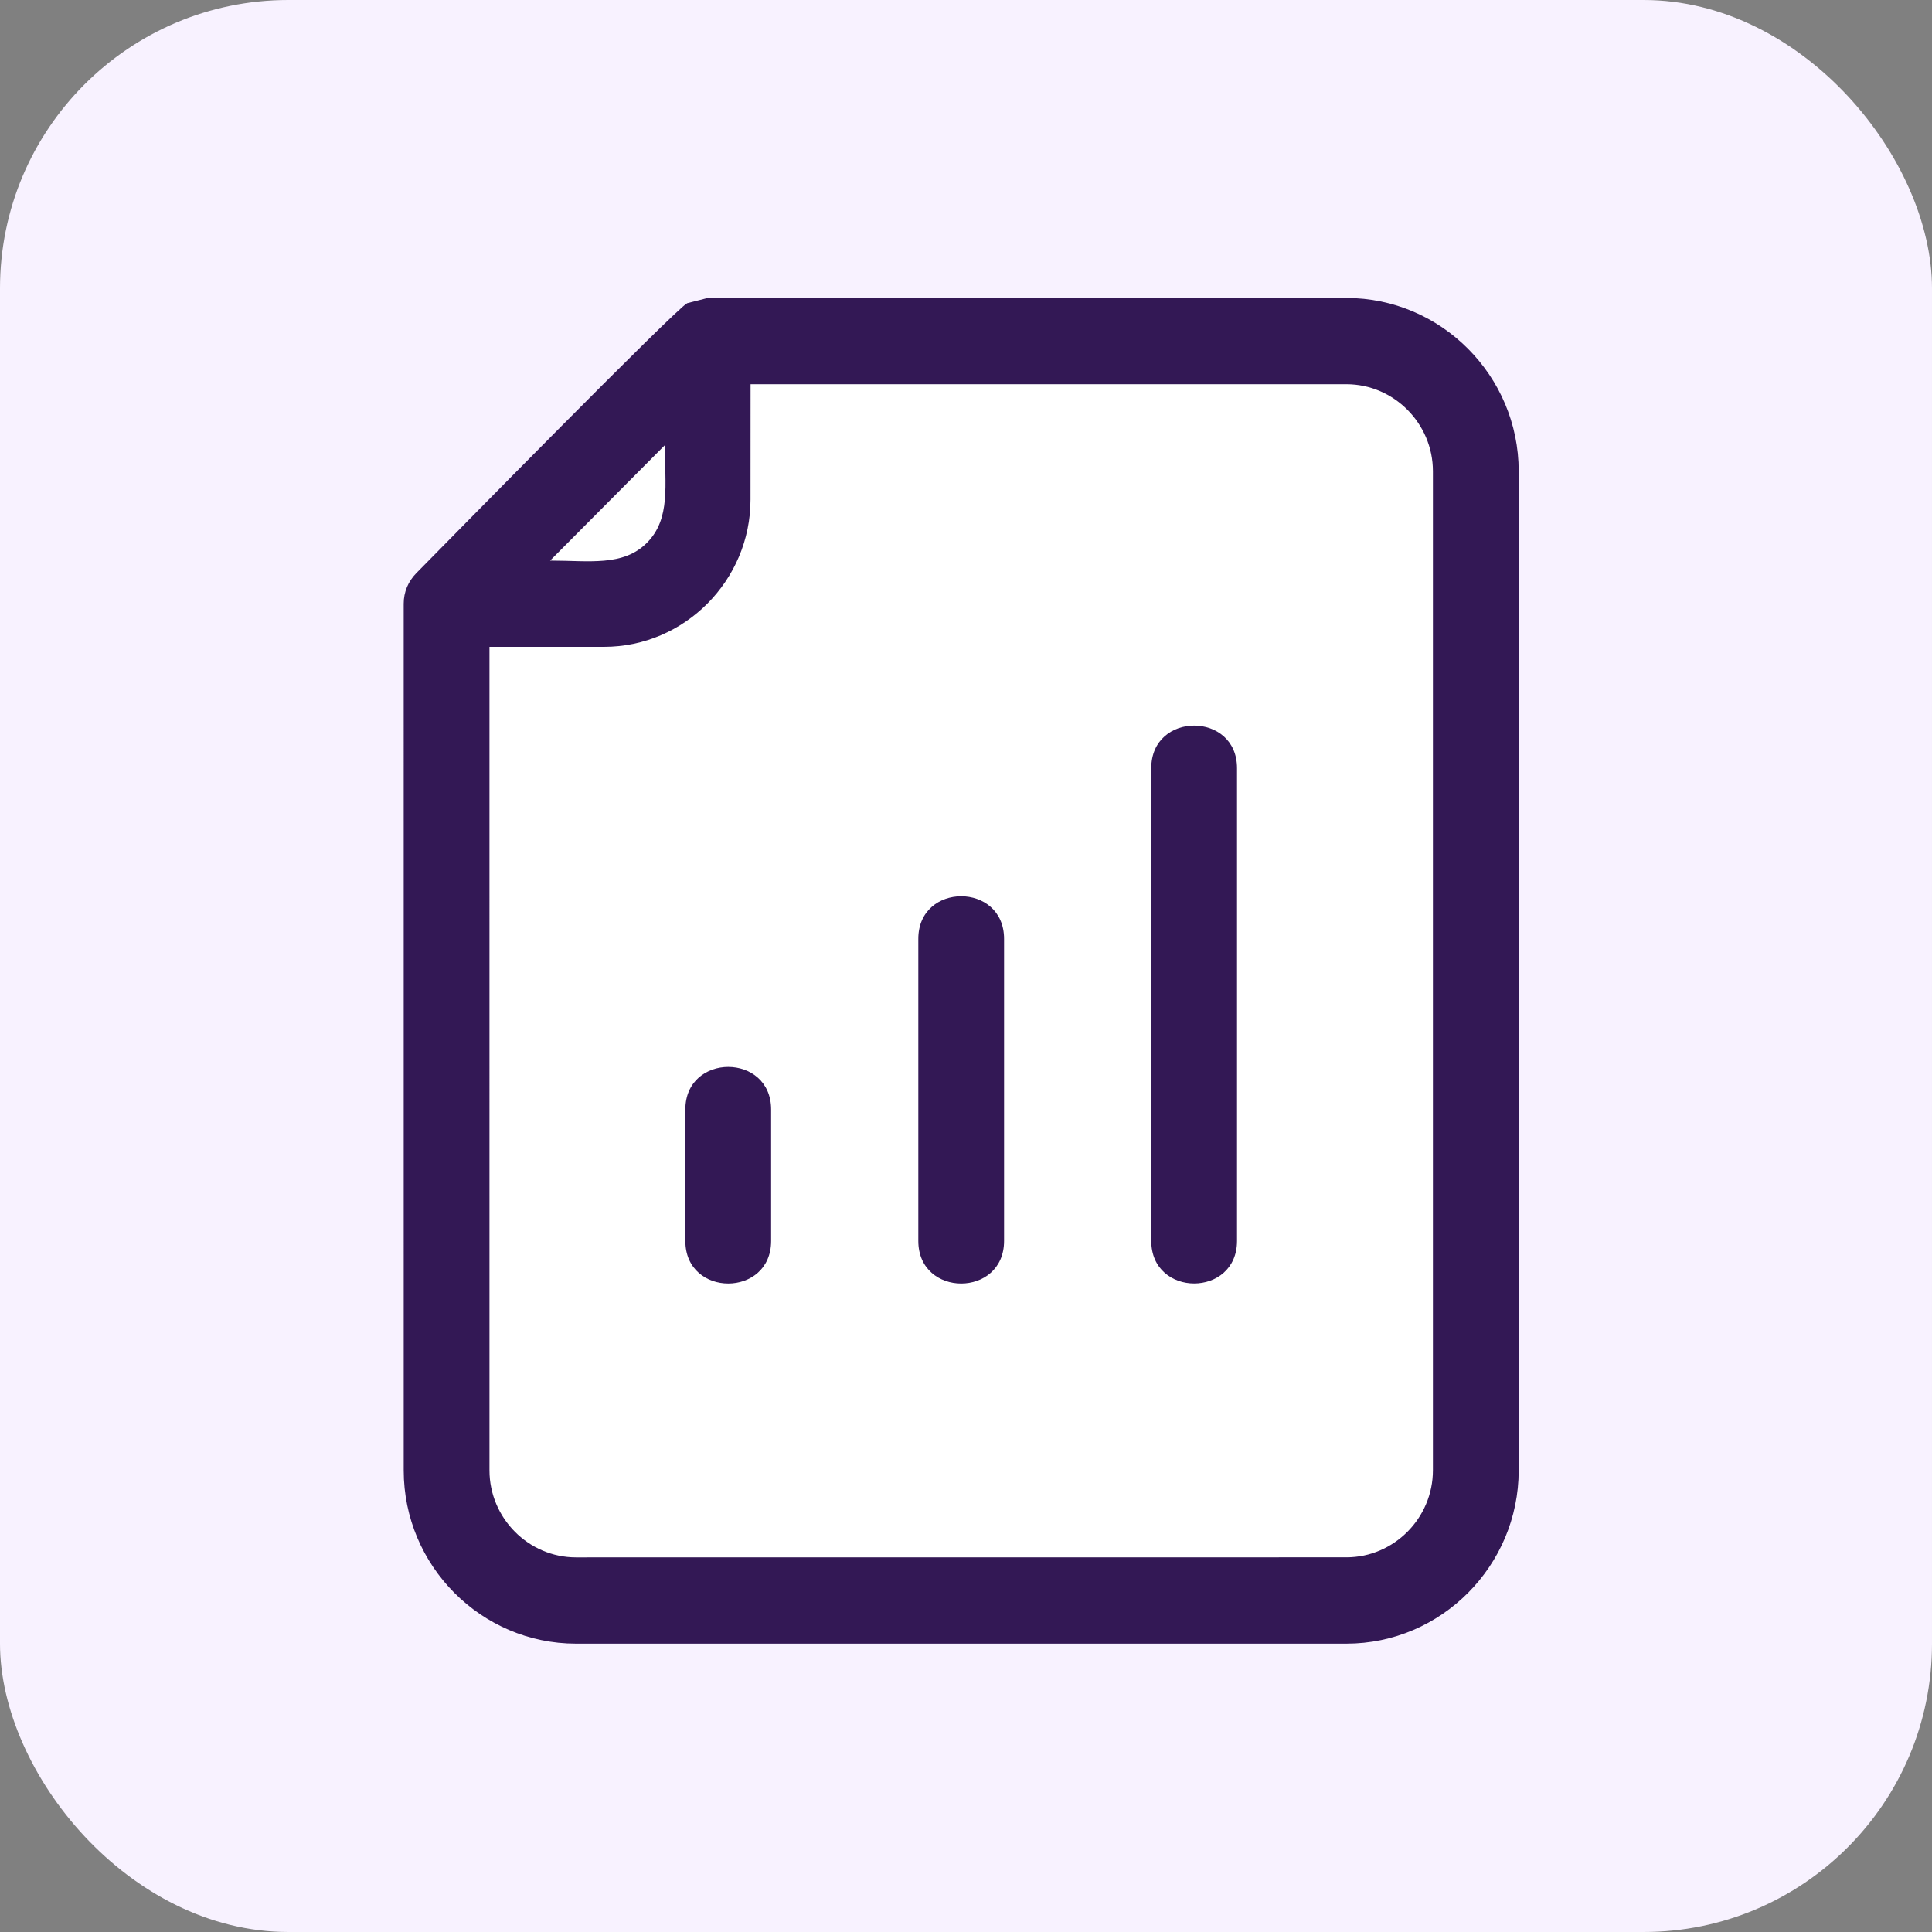
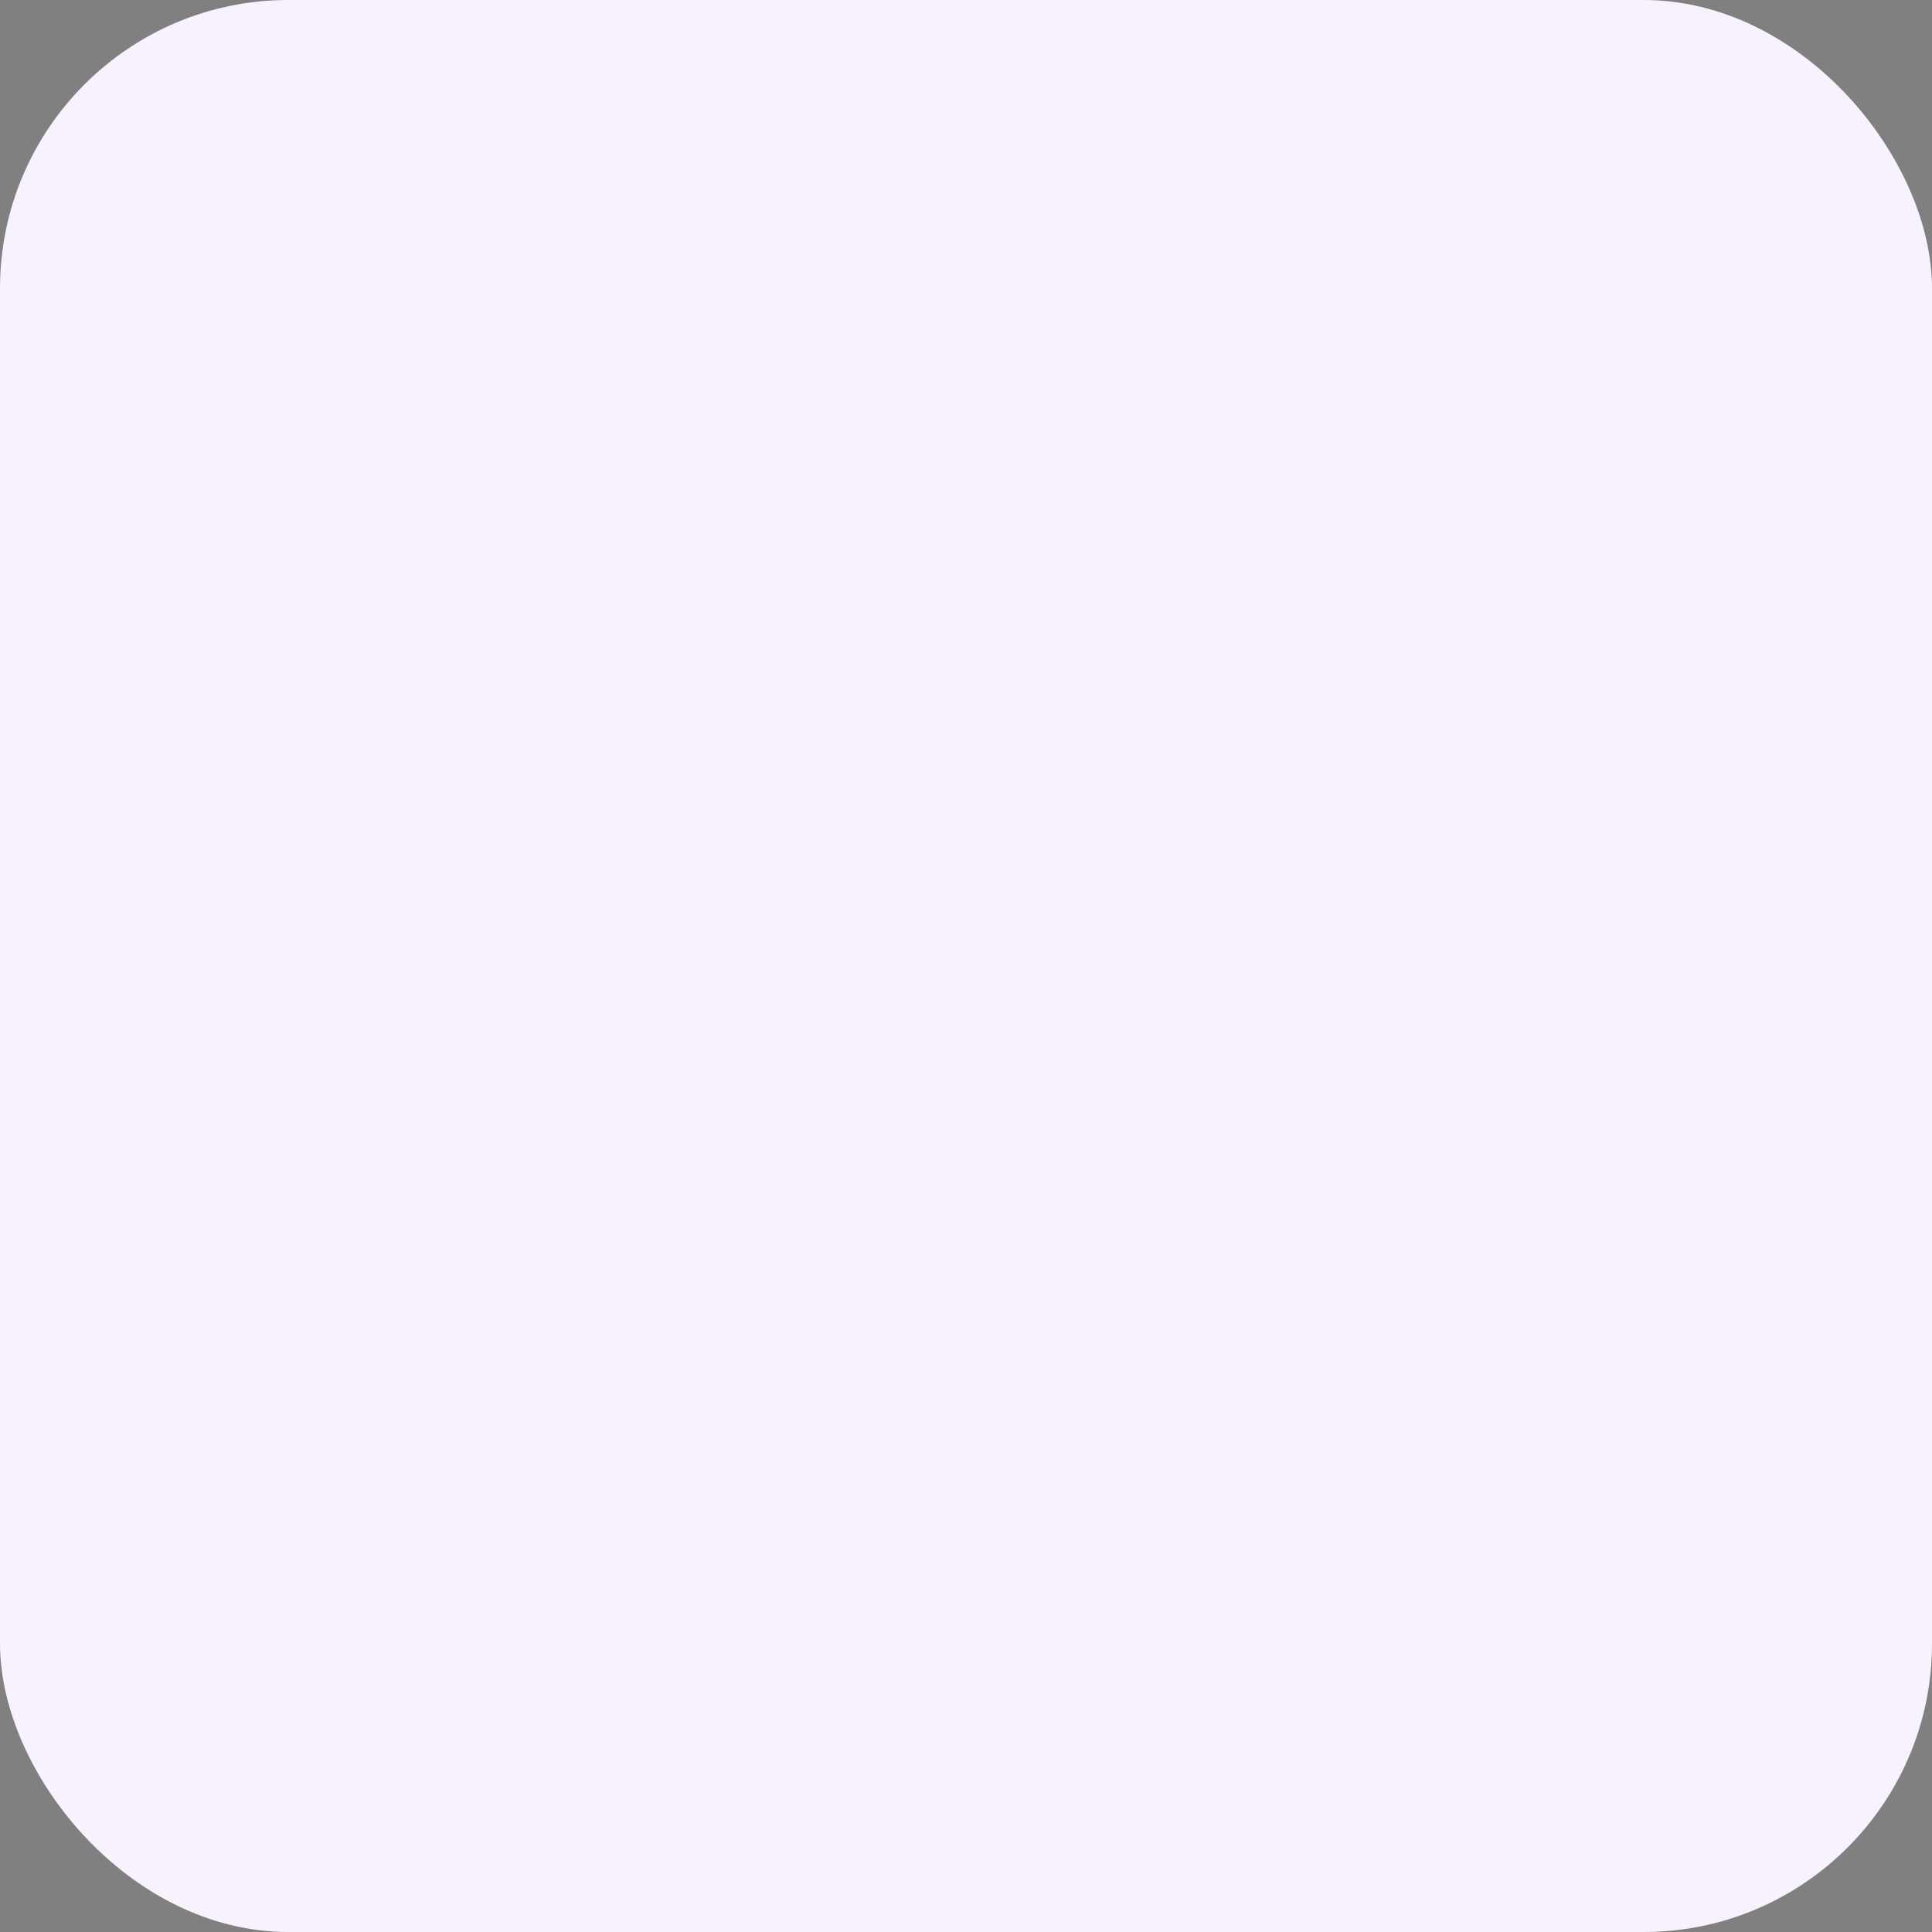
<svg xmlns="http://www.w3.org/2000/svg" width="201" height="201" viewBox="0 0 201 201" fill="none">
  <rect x="0" y="0" width="201" height="201" fill="#808080" stroke="none" />
  <rect width="201" height="201" rx="30" fill="#F8F2FF" />
-   <path d="M45.5 62L73 35H142L155 46V153L146.5 166L53.5 168L45.5 156V62Z" fill="white" />
-   <path fill-rule="evenodd" clip-rule="evenodd" d="M69.165 46.319L57.233 58.32C61.282 58.32 64.837 58.957 67.311 56.462C69.798 53.967 69.165 50.392 69.165 46.319ZM95.538 97.676C95.538 91.769 104.461 91.769 104.461 97.676V129.103C104.461 135.01 95.538 135.01 95.538 129.103V97.676ZM119.774 79.92C119.774 74.013 128.697 74.013 128.697 79.92V129.097C128.697 135.004 119.774 135.004 119.774 129.097V79.92ZM71.302 115.431C71.302 109.524 80.225 109.524 80.225 115.431V129.103C80.225 135.009 71.302 135.009 71.302 129.103V115.431ZM42 62.806C42 61.585 42.471 60.487 43.307 59.634C46.194 56.707 70.454 31.976 71.499 31.543L73.626 31H140.078C149.942 31 158 39.104 158 49.025V152.969C158 162.896 149.943 171 140.078 171H59.923C50.059 171 42.001 162.896 42.001 152.975L42 62.806ZM50.923 67.294H62.849C71.215 67.294 78.081 60.388 78.081 51.975L78.087 39.974H140.078C145.016 39.974 149.076 44.058 149.076 49.024V152.969C149.076 157.941 145.016 162.019 140.078 162.019L59.922 162.025C54.985 162.025 50.924 157.941 50.924 152.975L50.923 67.294Z" fill="#331855" />
</svg>